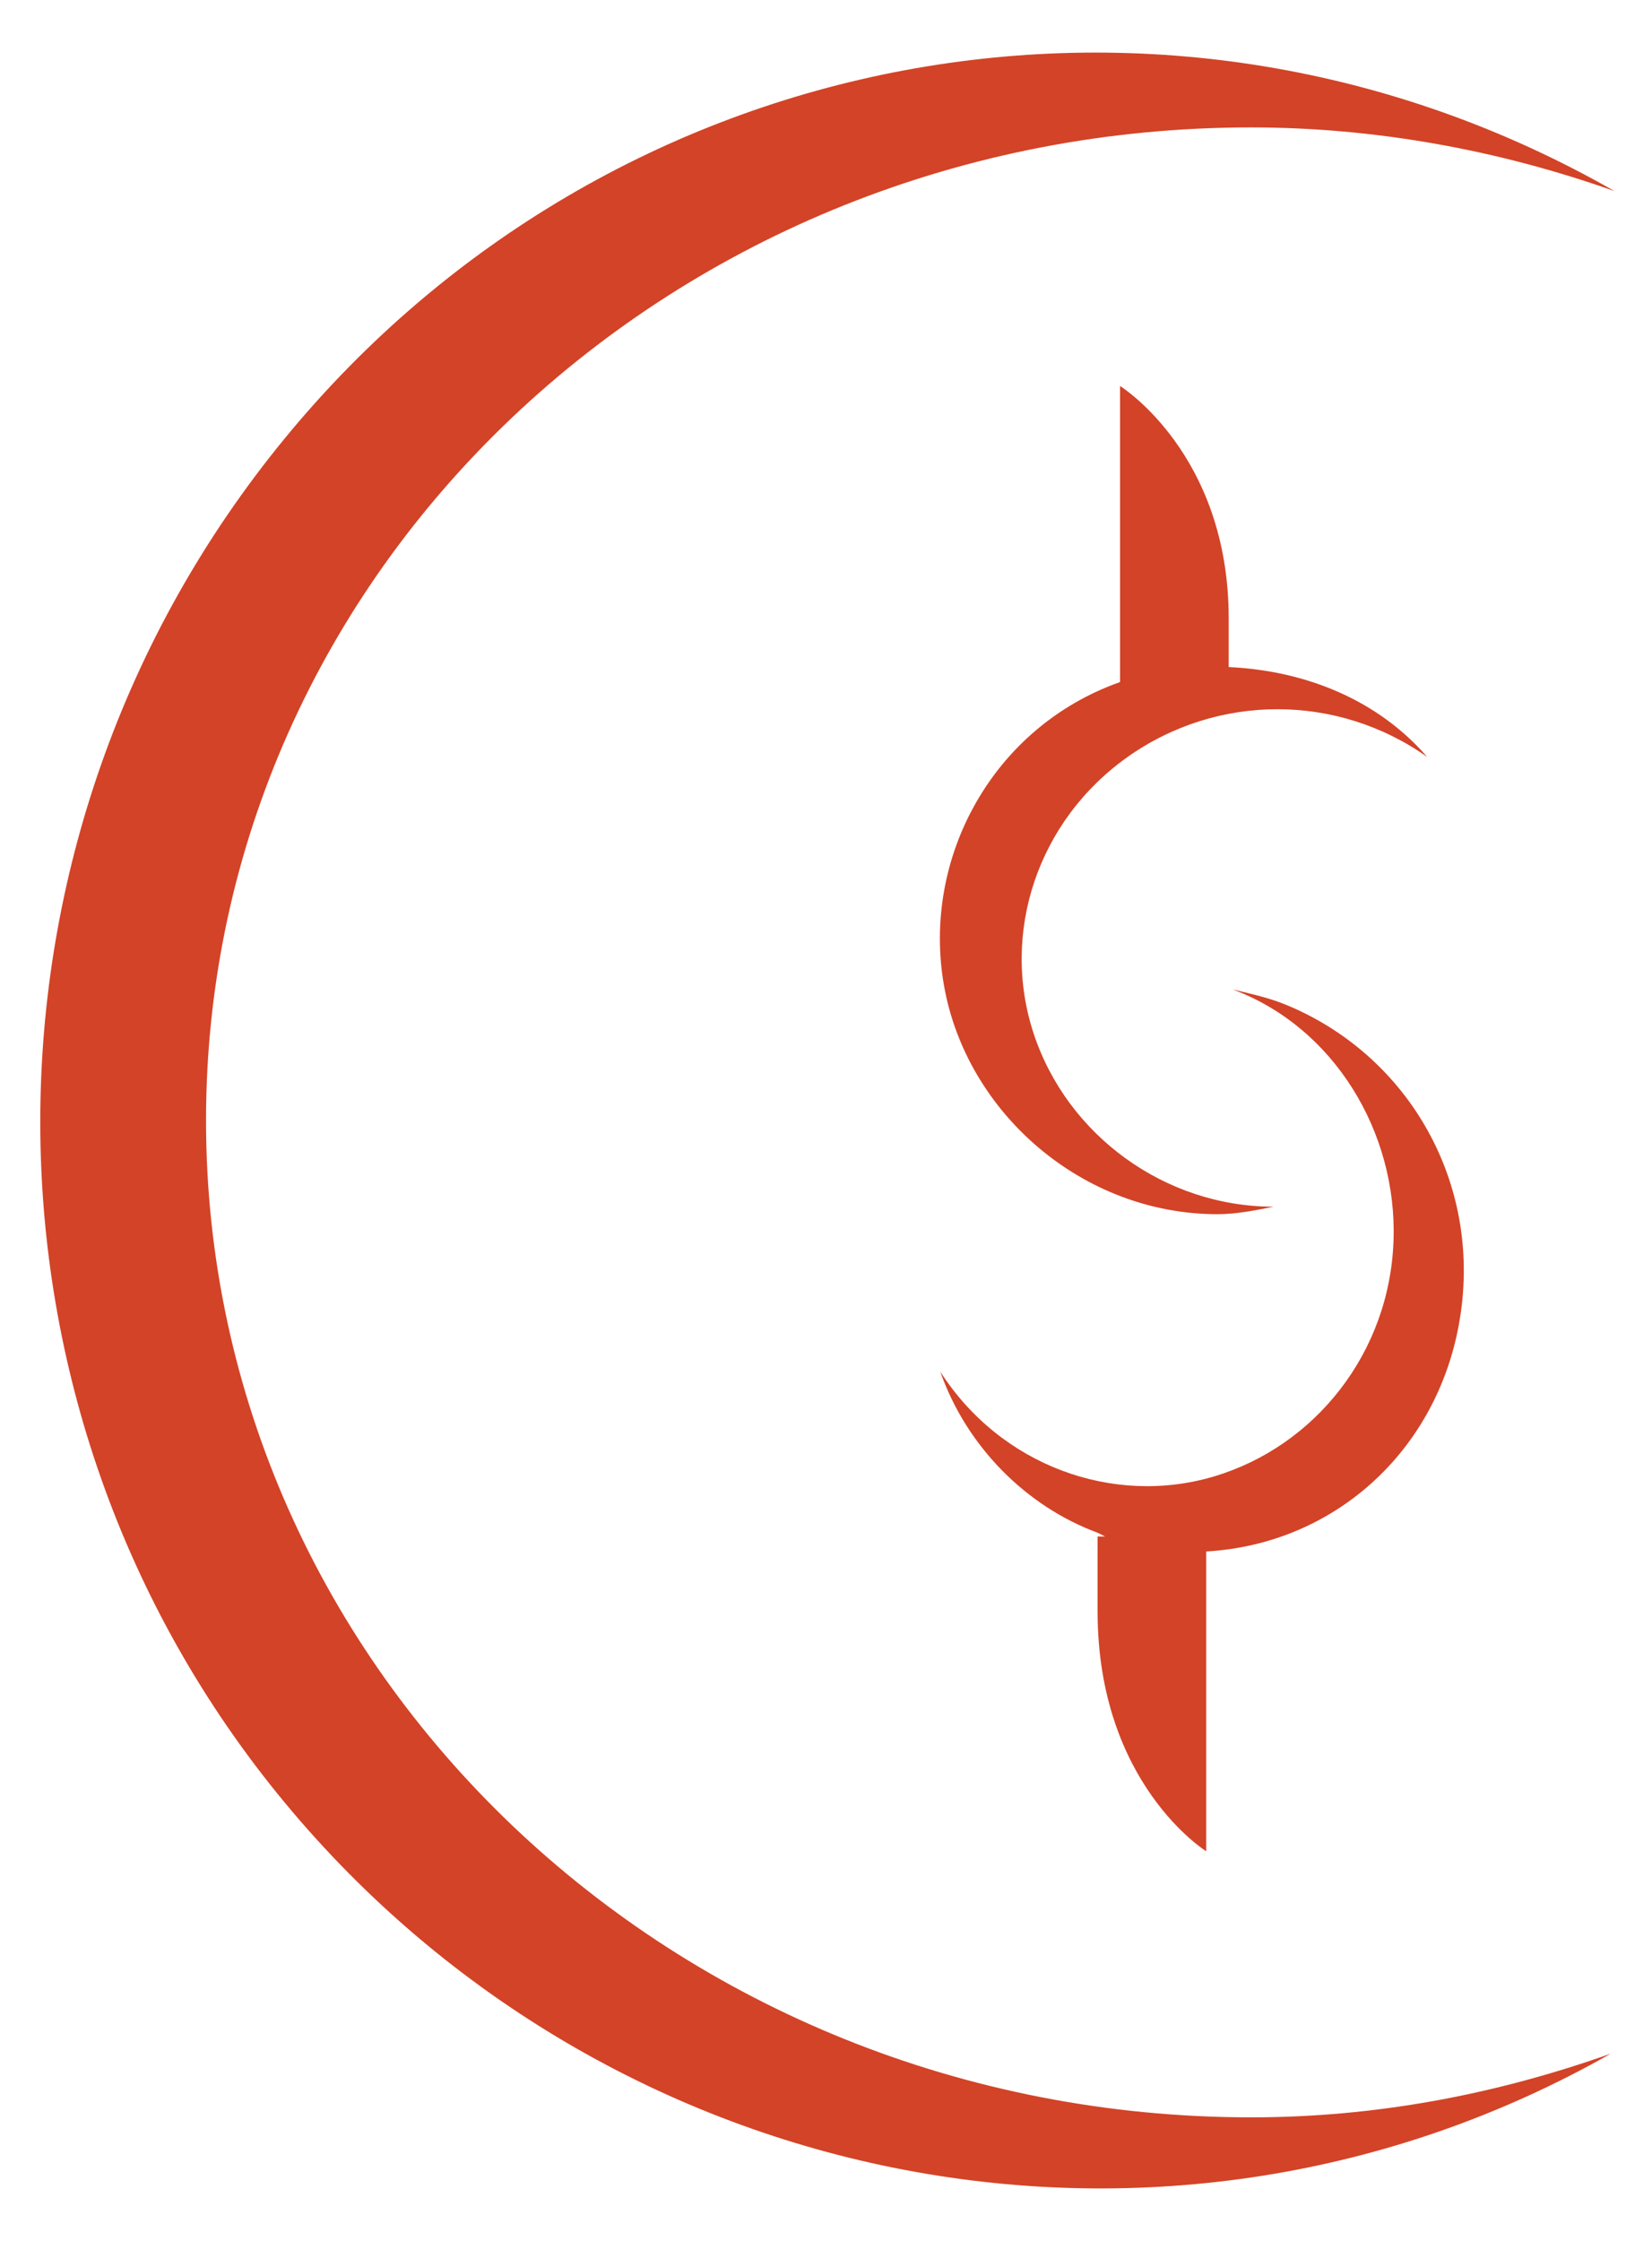
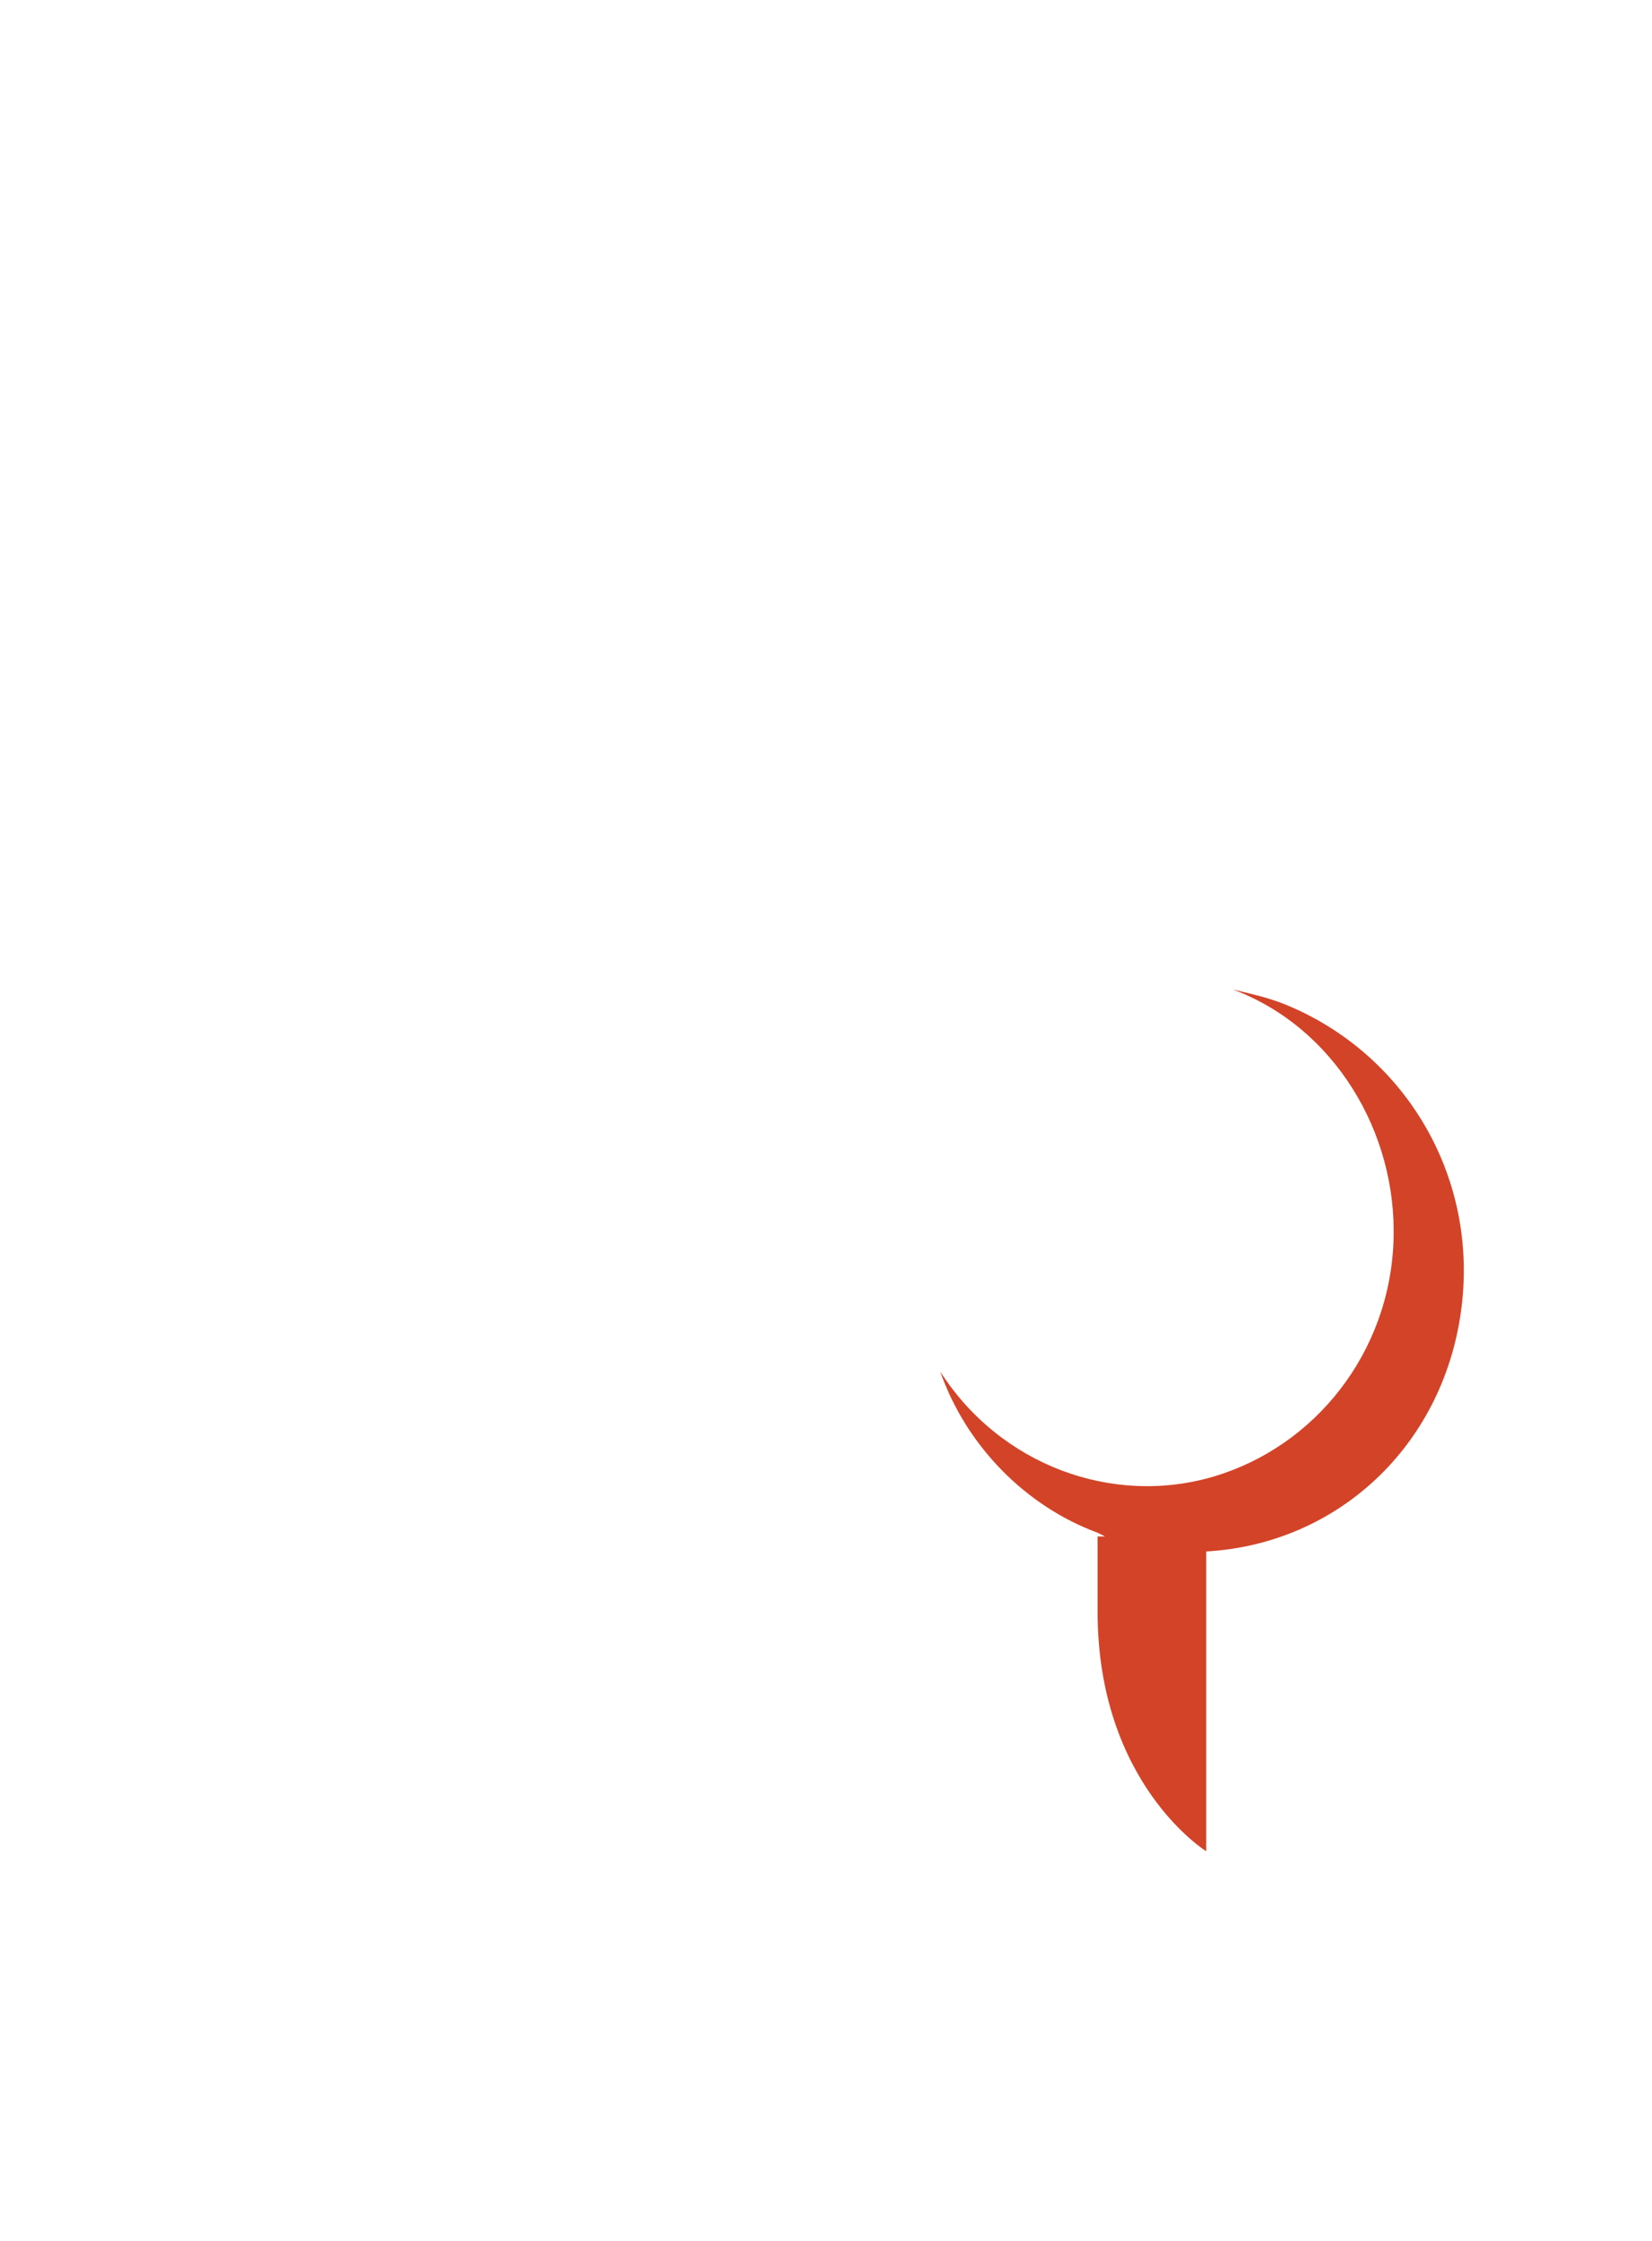
<svg xmlns="http://www.w3.org/2000/svg" version="1.1" id="Layer_1" x="0px" y="0px" viewBox="0 0 44.1 59.8" style="enable-background:new 0 0 44.1 59.8;" xml:space="preserve">
  <style type="text/css">
	.st0{fill:#D34327;}
</style>
  <desc>Created with Sketch.</desc>
  <g id="_x30_1_x5F_O-GRUPO" transform="translate(-242, -2023)">
    <g id="NUMEROS" transform="translate(242, 1647)">
      <g id="INTRO" transform="translate(0, 297)">
        <g id="Group-2" transform="translate(0, 79)">
          <g id="Icones_x2F_CapitalAssegurado">
            <g id="Shape">
-               <path class="st0" d="M33.4,56.5C18,56.5,5.5,44.6,5.5,29.9S18,3.4,33.4,3.4c3.3,0,6.6,0.6,9.7,1.7C31.2-1.7,16.3,1.1,7.6,11.7        s-8.7,25.9,0,36.4S31.2,61.5,43,54.8C39.9,55.9,36.7,56.5,33.4,56.5z" />
-               <path class="st0" d="M32.5,32.4c0.5,0,1-0.1,1.5-0.2c-2.9,0-5.5-1.9-6.4-4.6c-0.9-2.7,0.1-5.7,2.5-7.4c2.4-1.7,5.6-1.7,8,0        c-1.3-1.5-3.2-2.3-5.3-2.4v-1.3c0-4.4-2.9-6.2-2.9-6.2v7.9c-3.4,1.2-5.3,4.7-4.7,8.1S28.9,32.4,32.5,32.4z" />
              <path class="st0" d="M34.3,26.8c-0.5-0.2-1-0.3-1.4-0.4c2.7,1,4.4,3.8,4.3,6.7c-0.1,3-2.1,5.5-4.8,6.3        c-2.7,0.8-5.7-0.3-7.3-2.8c0.7,2,2.3,3.6,4.2,4.3l0.2,0.1h-0.2v2c0,4.6,2.9,6.4,2.9,6.4v-8c3.5-0.2,6.3-2.8,6.8-6.4        S37.5,28.1,34.3,26.8L34.3,26.8z" />
            </g>
          </g>
        </g>
      </g>
    </g>
  </g>
</svg>